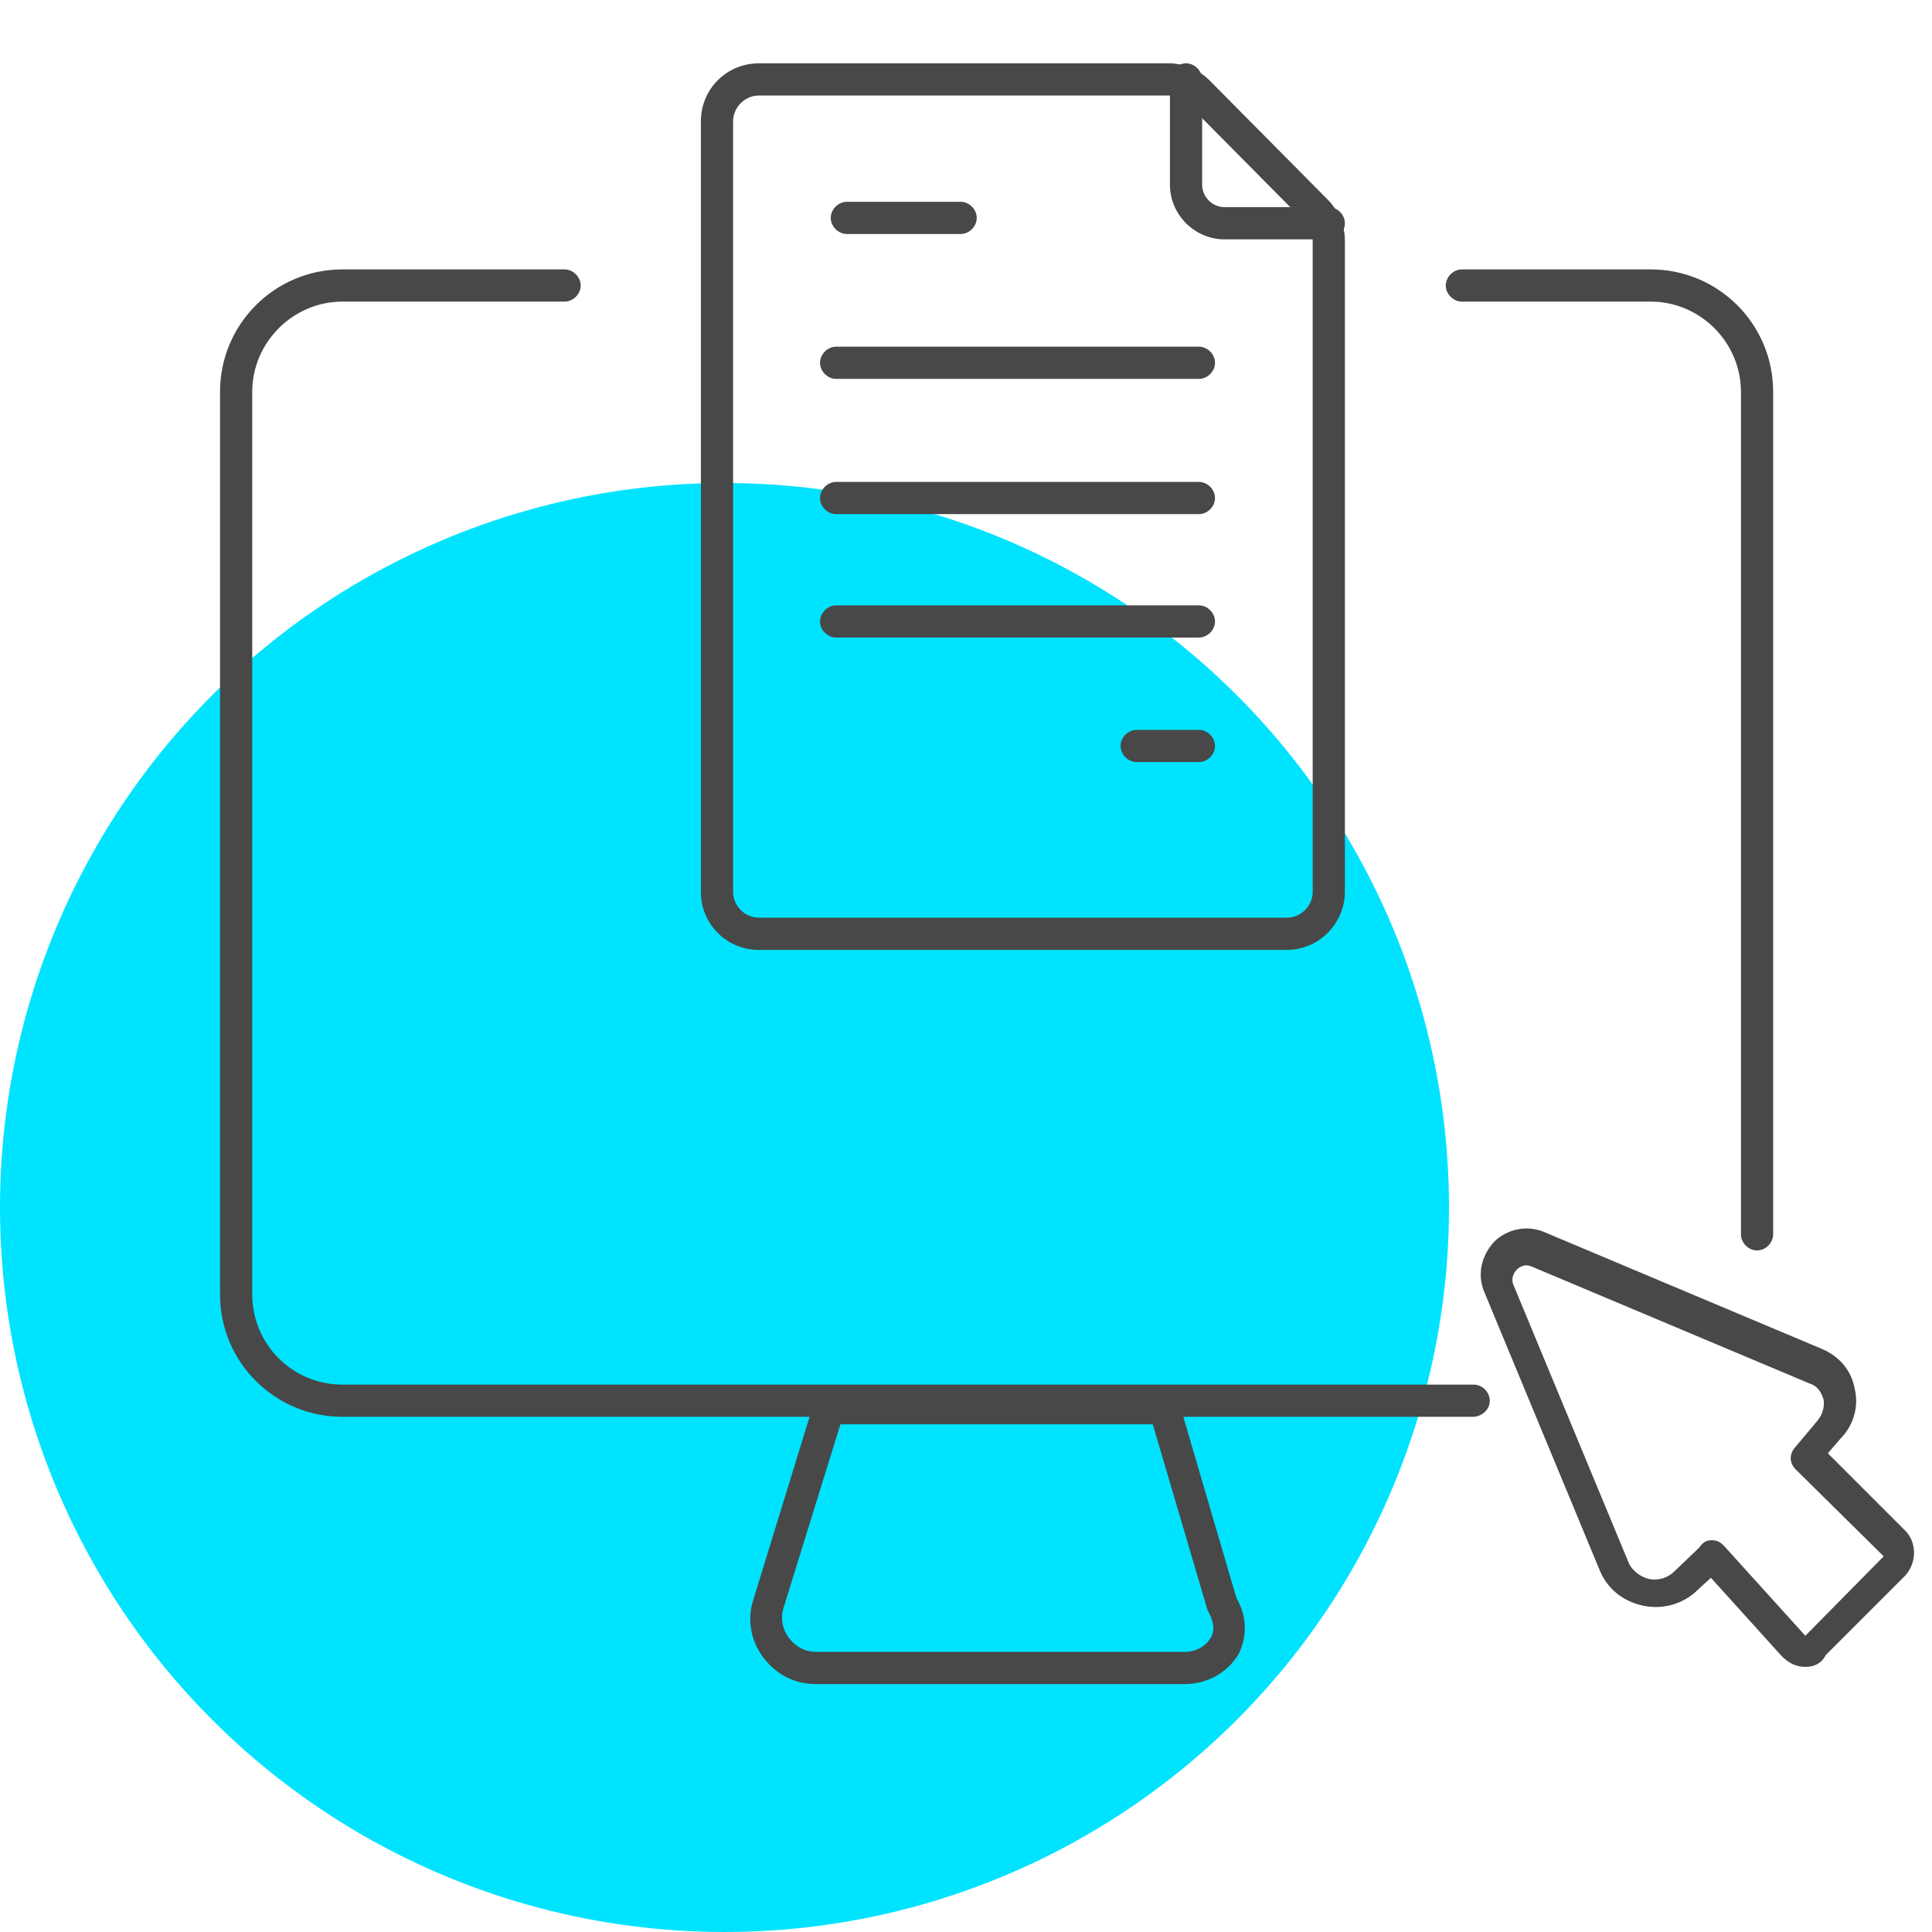
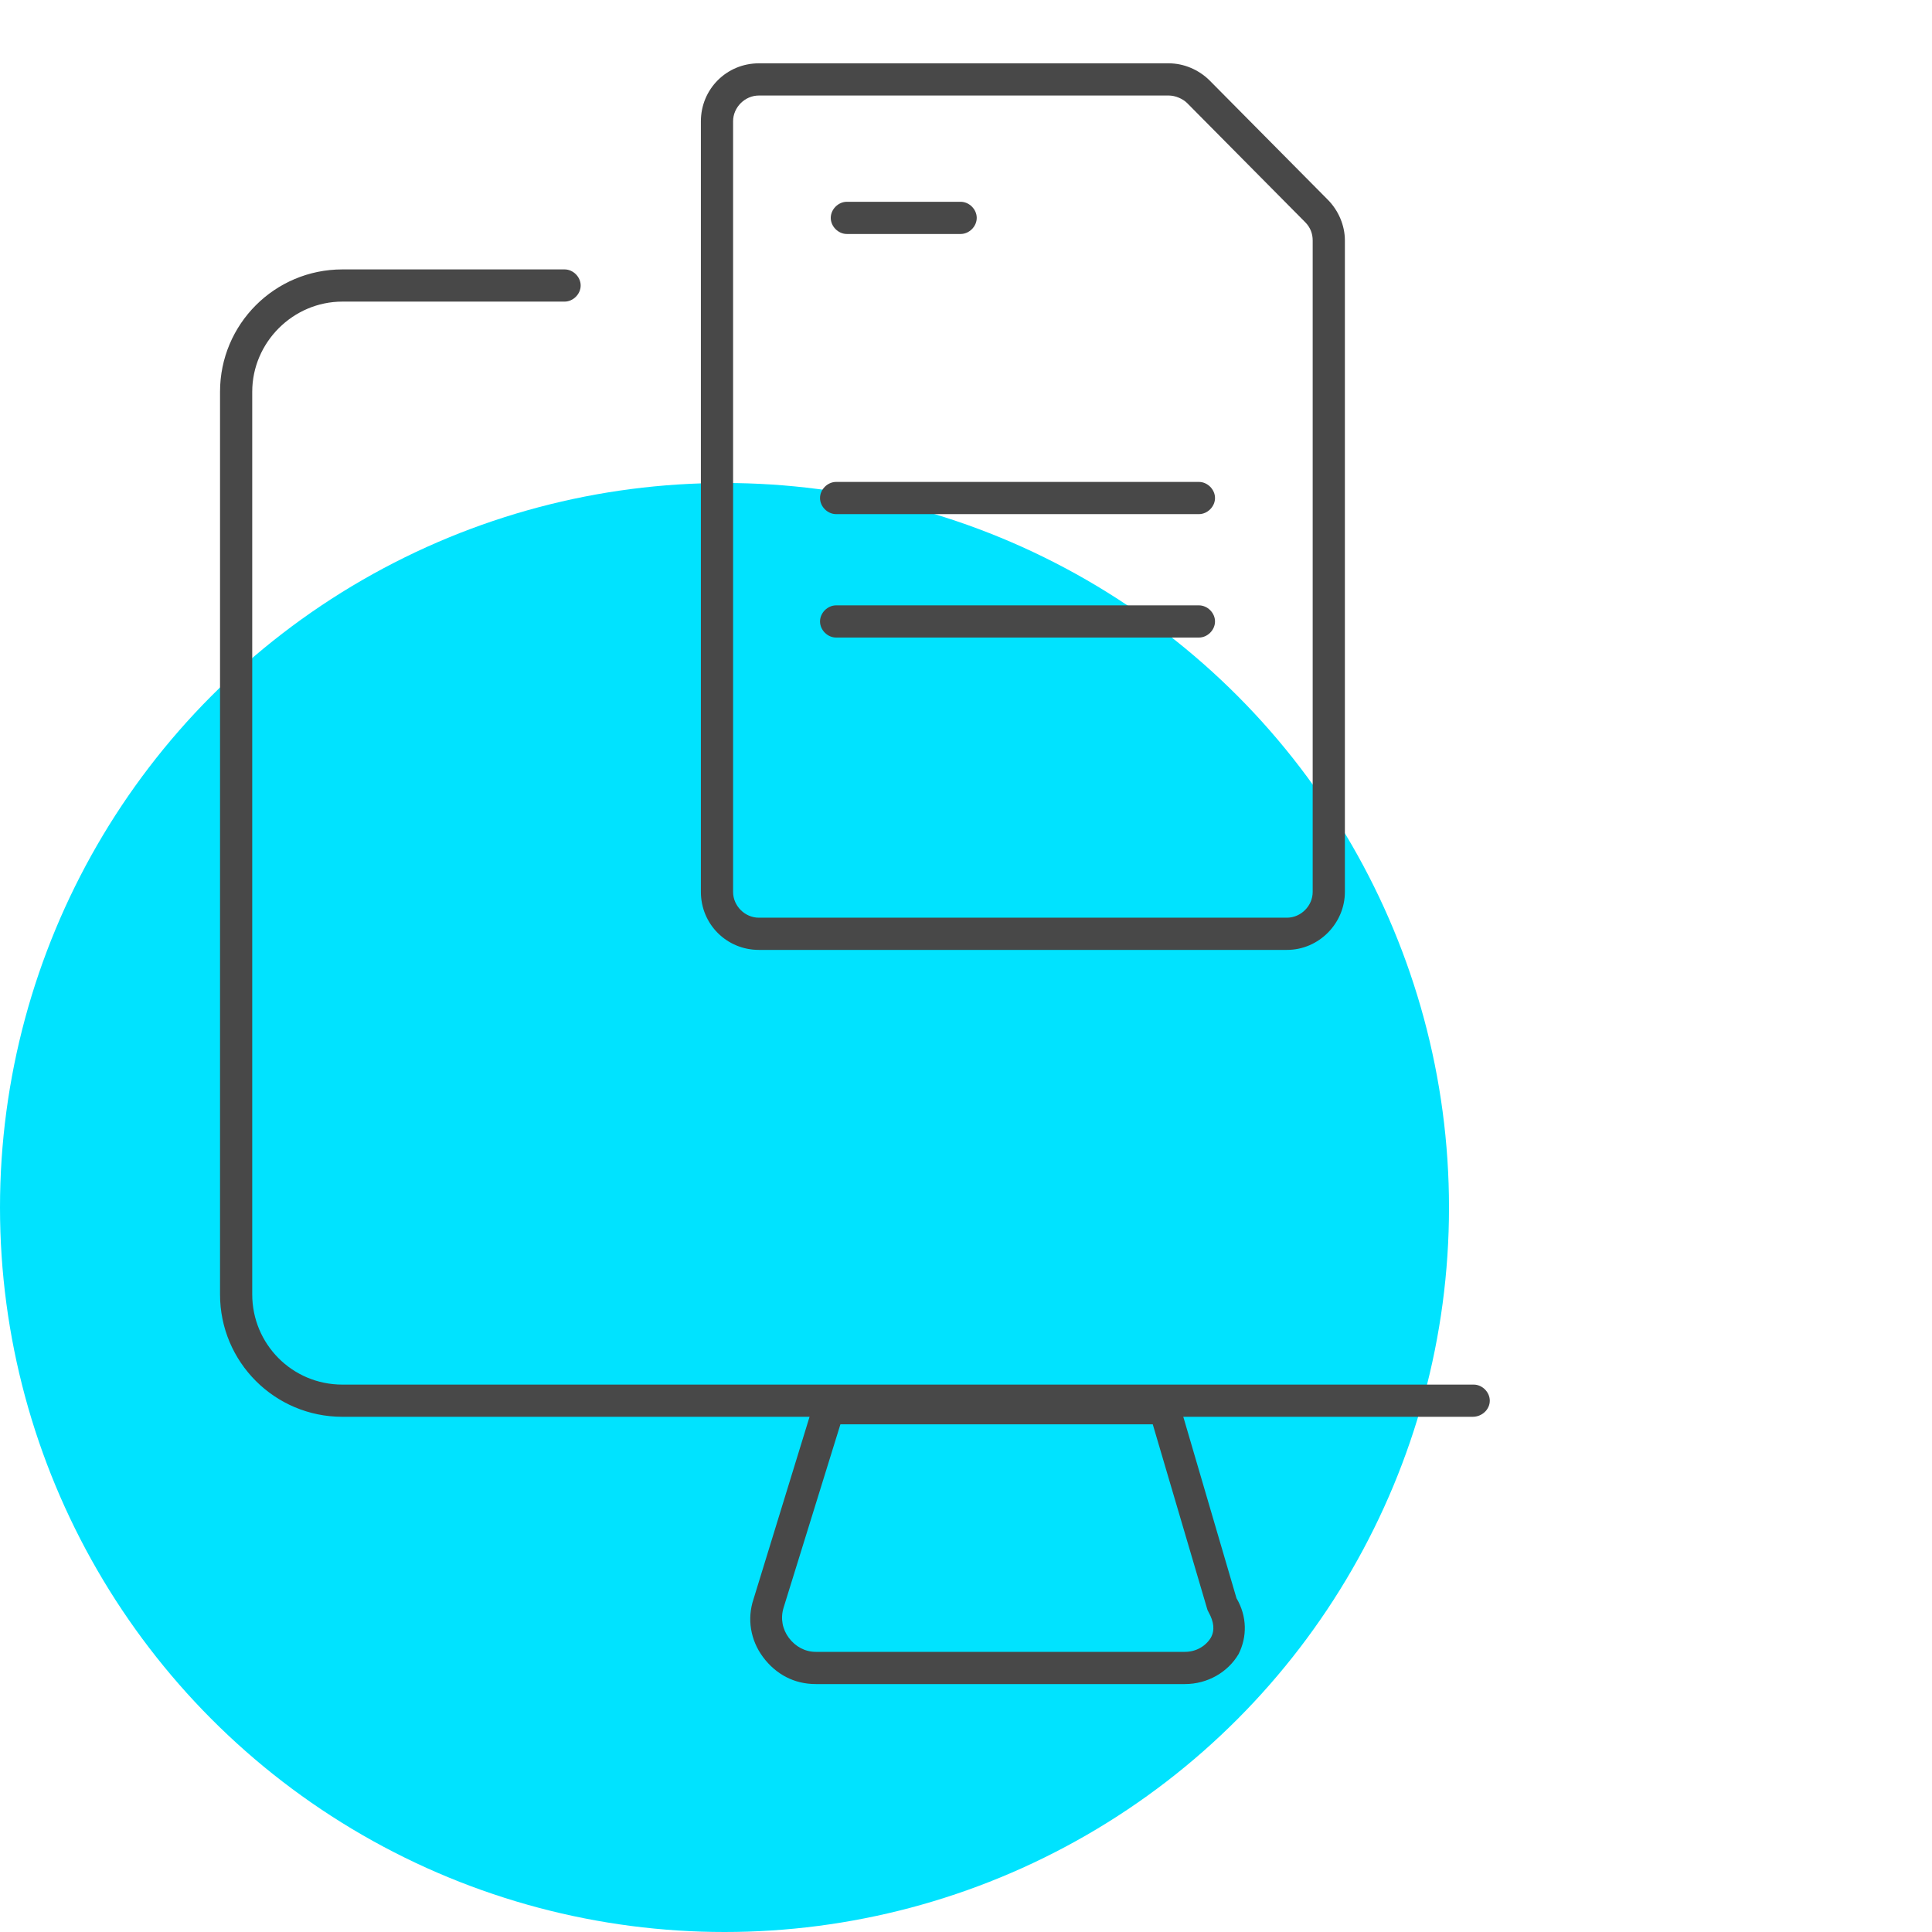
<svg xmlns="http://www.w3.org/2000/svg" version="1.1" id="online_database" x="0px" y="0px" viewBox="0 0 180 180" style="enable-background:new 0 0 180 180;" xml:space="preserve">
  <style type="text/css">
	.st0{fill:#00E3FF;}
	.st1{fill:#484848;}
</style>
  <circle id="XMLID_117_" class="st0" cx="67.5" cy="112.5" r="67.5" />
  <path id="XMLID_3_" class="st1" d="M137.2,132H31.9c-6.3,0-11.4-5.1-11.4-11.4V36.5c0-6.3,5.1-11.4,11.4-11.4h20.7  c0.8,0,1.5,0.7,1.5,1.5s-0.7,1.5-1.5,1.5H31.9c-4.6,0-8.4,3.8-8.4,8.4v84.1c0,4.6,3.7,8.4,8.4,8.4h105.4c0.8,0,1.5,0.7,1.5,1.5  S138.1,132,137.2,132z" />
-   <path id="XMLID_19_" class="st1" d="M163.7,116.5c-0.8,0-1.5-0.7-1.5-1.5V36.5c0-4.6-3.8-8.4-8.4-8.4h-17.6c-0.8,0-1.5-0.7-1.5-1.5  s0.7-1.5,1.5-1.5h17.6c6.3,0,11.4,5.1,11.4,11.4V115C165.2,115.8,164.5,116.5,163.7,116.5z" />
  <path id="XMLID_16_" class="st1" d="M119.9,88.5H70.7c-3,0-5.4-2.4-5.4-5.4V11.3c0-3,2.4-5.4,5.4-5.4h38.2c1.4,0,2.8,0.6,3.8,1.6  l11,11.1c1,1,1.6,2.4,1.6,3.8v60.7C125.3,86,122.9,88.5,119.9,88.5z M70.7,8.9c-1.3,0-2.4,1.1-2.4,2.4v71.8c0,1.3,1.1,2.4,2.4,2.4  h49.2c1.3,0,2.4-1.1,2.4-2.4V22.4c0-0.6-0.2-1.2-0.7-1.7l-11-11.1c-0.4-0.4-1.1-0.7-1.7-0.7H70.7z" />
  <path id="XMLID_13_" class="st1" d="M110.4,156.9H76c-2,0-3.7-0.9-4.9-2.5c-1.2-1.6-1.5-3.6-0.9-5.4l5.9-19.2h33.5l5.6,19.1  c1,1.7,1,3.6,0.2,5.2C114.4,155.8,112.5,156.9,110.4,156.9z M78.3,132.7L73,149.8c-0.3,1-0.1,2,0.5,2.8c0.6,0.8,1.5,1.3,2.5,1.3  h34.4c1,0,1.9-0.5,2.4-1.3c0.4-0.7,0.3-1.5-0.2-2.4l-0.1-0.2l-5.1-17.3H78.3z" />
  <path id="XMLID_12_" class="st1" d="M89.5,21.8H78.9c-0.8,0-1.5-0.7-1.5-1.5s0.7-1.5,1.5-1.5h10.6c0.8,0,1.5,0.7,1.5,1.5  S90.3,21.8,89.5,21.8z" />
-   <path id="XMLID_11_" class="st1" d="M111.7,35.3H77.9c-0.8,0-1.5-0.7-1.5-1.5s0.7-1.5,1.5-1.5h33.8c0.8,0,1.5,0.7,1.5,1.5  S112.5,35.3,111.7,35.3z" />
  <path id="XMLID_10_" class="st1" d="M111.7,47.9H77.9c-0.8,0-1.5-0.7-1.5-1.5s0.7-1.5,1.5-1.5h33.8c0.8,0,1.5,0.7,1.5,1.5  S112.5,47.9,111.7,47.9z" />
  <path id="XMLID_9_" class="st1" d="M111.7,59.4H77.9c-0.8,0-1.5-0.7-1.5-1.5s0.7-1.5,1.5-1.5h33.8c0.8,0,1.5,0.7,1.5,1.5  S112.5,59.4,111.7,59.4z" />
-   <path id="XMLID_8_" class="st1" d="M111.7,71h-5.8c-0.8,0-1.5-0.7-1.5-1.5s0.7-1.5,1.5-1.5h5.8c0.8,0,1.5,0.7,1.5,1.5  S112.5,71,111.7,71z" />
-   <path id="XMLID_5_" class="st1" d="M168.2,155.3C168.2,155.3,168.2,155.3,168.2,155.3c-0.9,0-1.6-0.4-2.2-1l-6.6-7.3l-1.2,1.1  c-1.3,1.3-3.2,1.9-5.1,1.5c-1.9-0.4-3.4-1.6-4.1-3.4l-10.7-25.8c0,0,0,0,0,0c-0.7-1.6-0.3-3.4,0.9-4.7c1.2-1.2,3.1-1.6,4.7-0.9  l25.9,10.9c1.6,0.7,2.7,2,3,3.7c0.4,1.6-0.1,3.4-1.3,4.6l-1.2,1.4l7.2,7.2c1.1,1.1,1.1,3,0,4.2l-7.4,7.4  C169.7,155,169,155.3,168.2,155.3z M159.5,143.5C159.5,143.5,159.5,143.5,159.5,143.5c0.5,0,0.8,0.2,1.1,0.5l7.6,8.4l7.3-7.4  l-8.2-8.1c-0.6-0.6-0.6-1.4-0.1-2l2.1-2.5c0.5-0.6,0.7-1.3,0.6-2c-0.2-0.7-0.6-1.3-1.3-1.5l-25.9-10.9c-0.7-0.3-1.2,0.1-1.4,0.3  c-0.1,0.1-0.6,0.7-0.3,1.4l10.7,25.8c0.3,0.8,1.1,1.4,1.9,1.6c0.9,0.2,1.8-0.1,2.4-0.7l2.3-2.2C158.7,143.6,159.1,143.5,159.5,143.5  z" />
-   <path id="XMLID_4_" class="st1" d="M123.8,22.3h-9.7c-2.8,0-5.1-2.3-5.1-5.1V7.4c0-0.8,0.7-1.5,1.5-1.5s1.5,0.7,1.5,1.5v9.8  c0,1.1,0.9,2.1,2.1,2.1h9.7c0.8,0,1.5,0.7,1.5,1.5S124.6,22.3,123.8,22.3z" />
</svg>